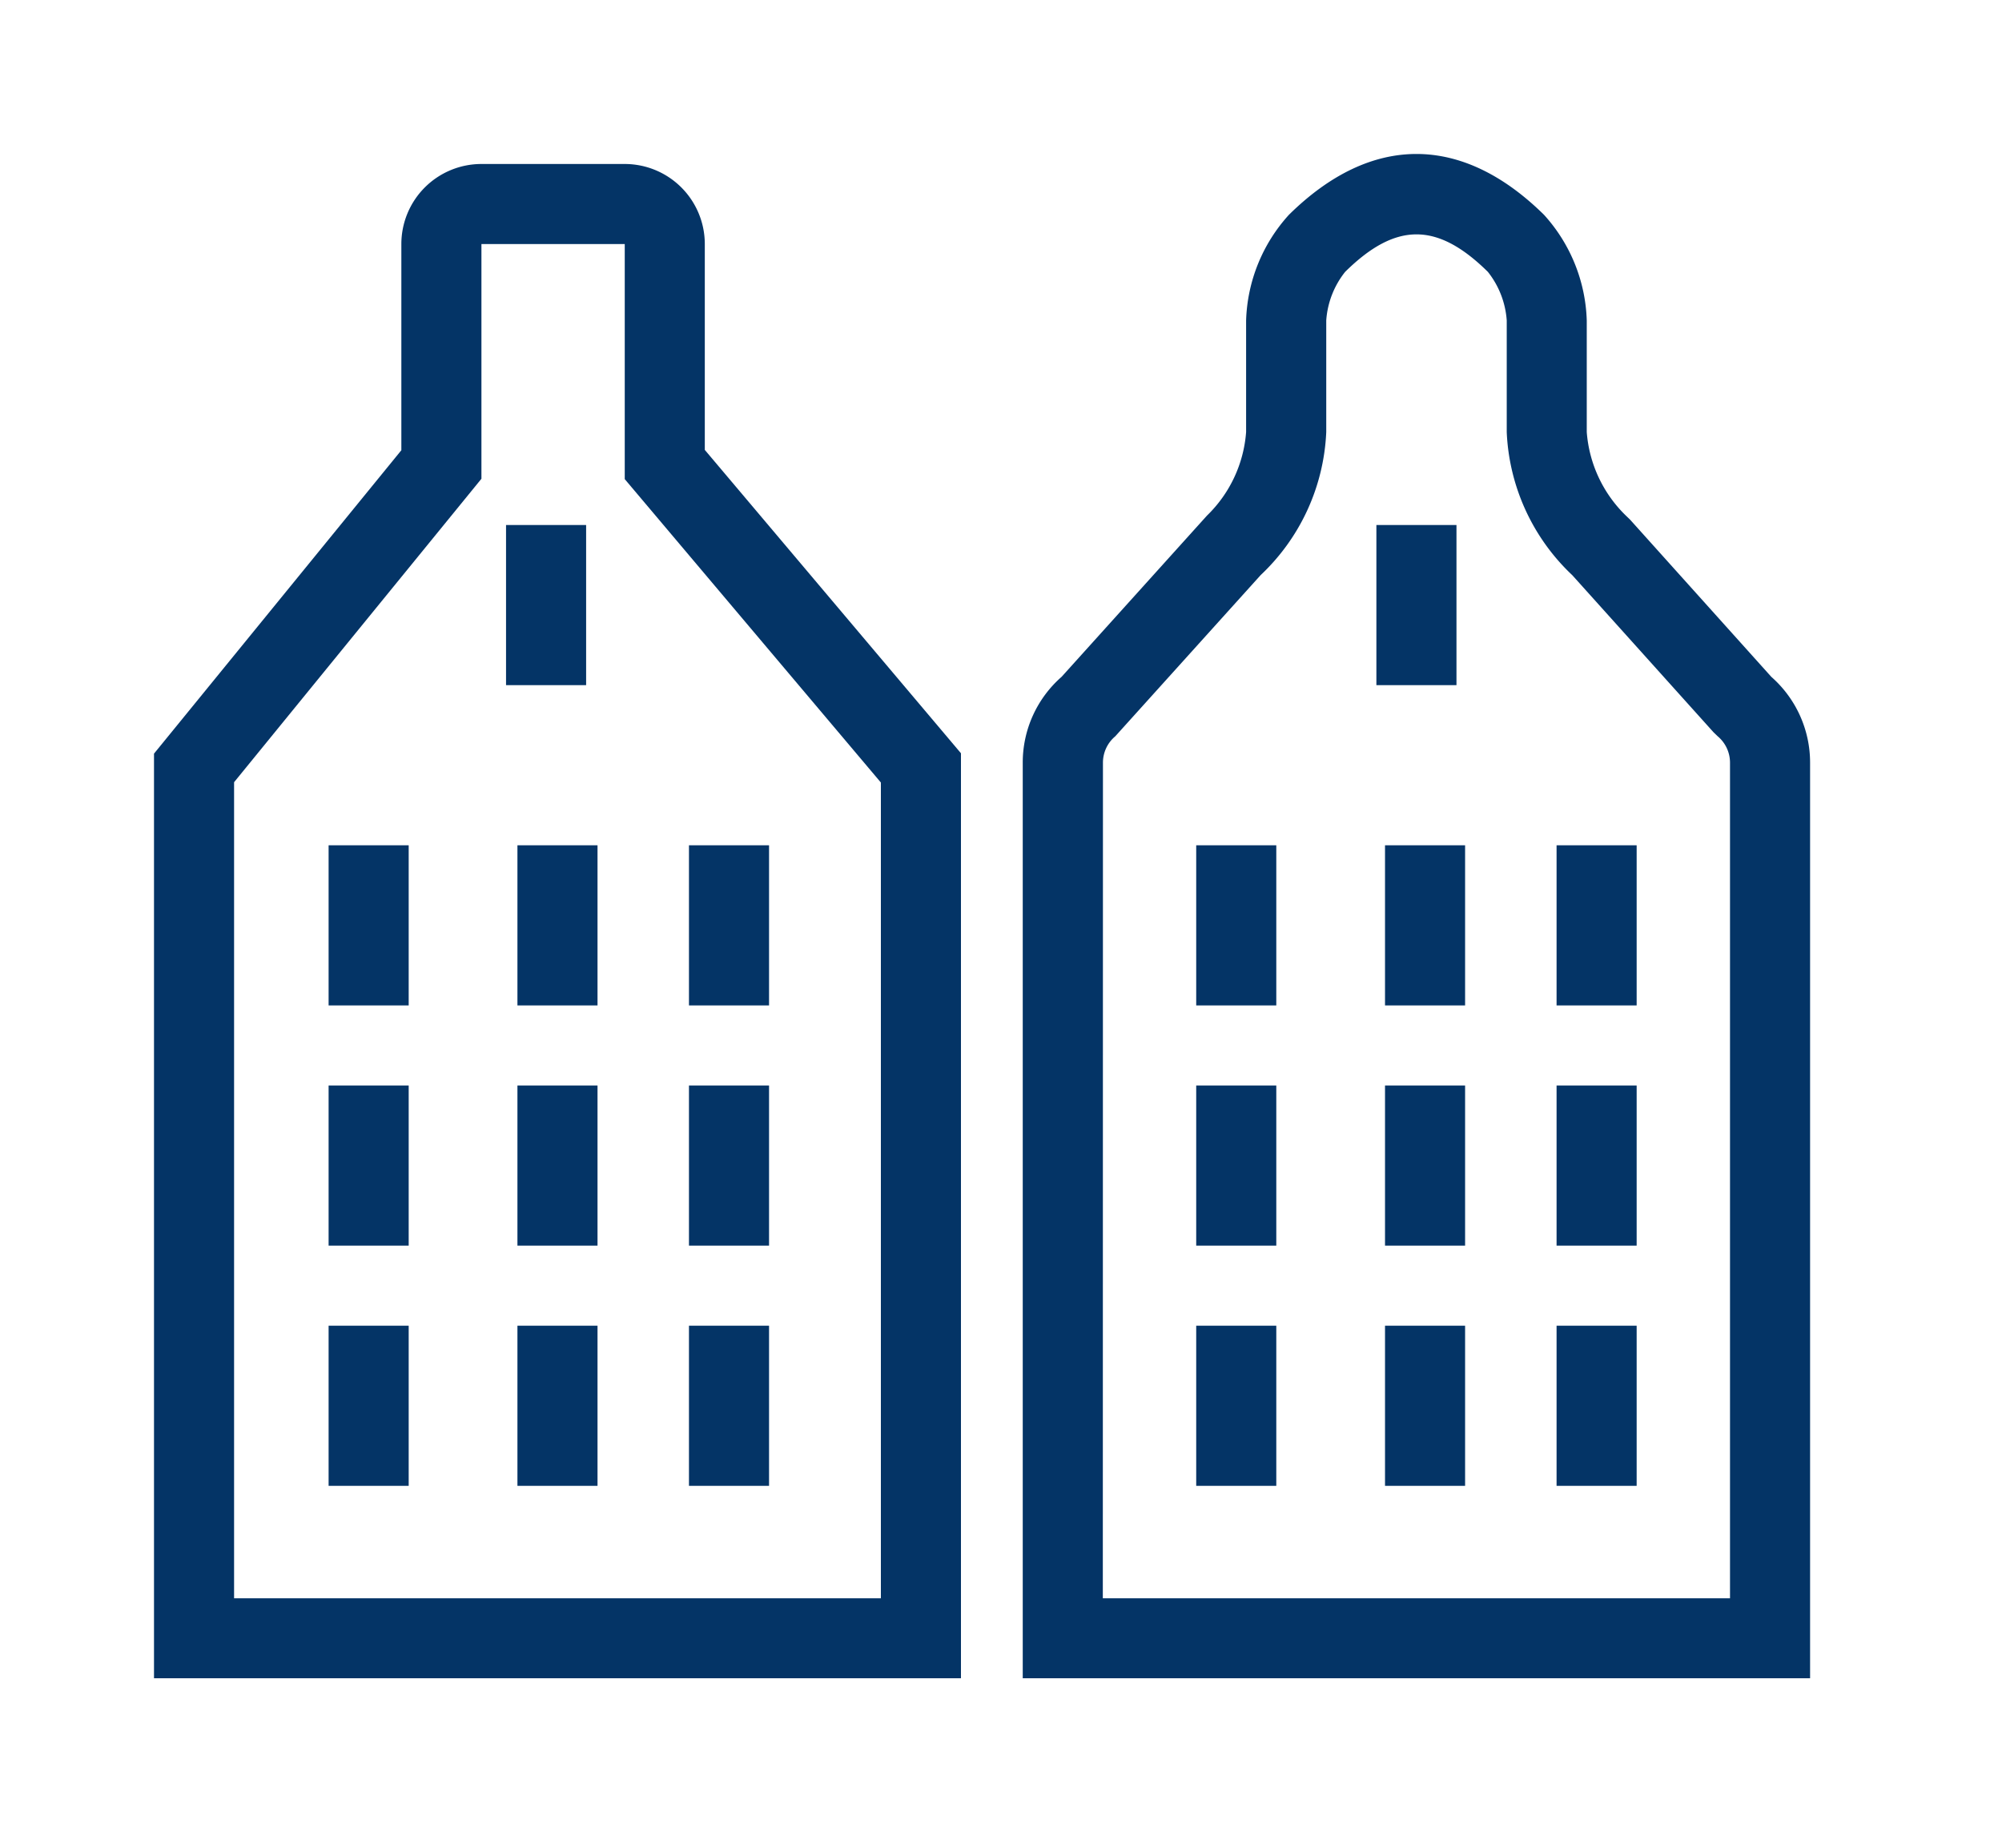
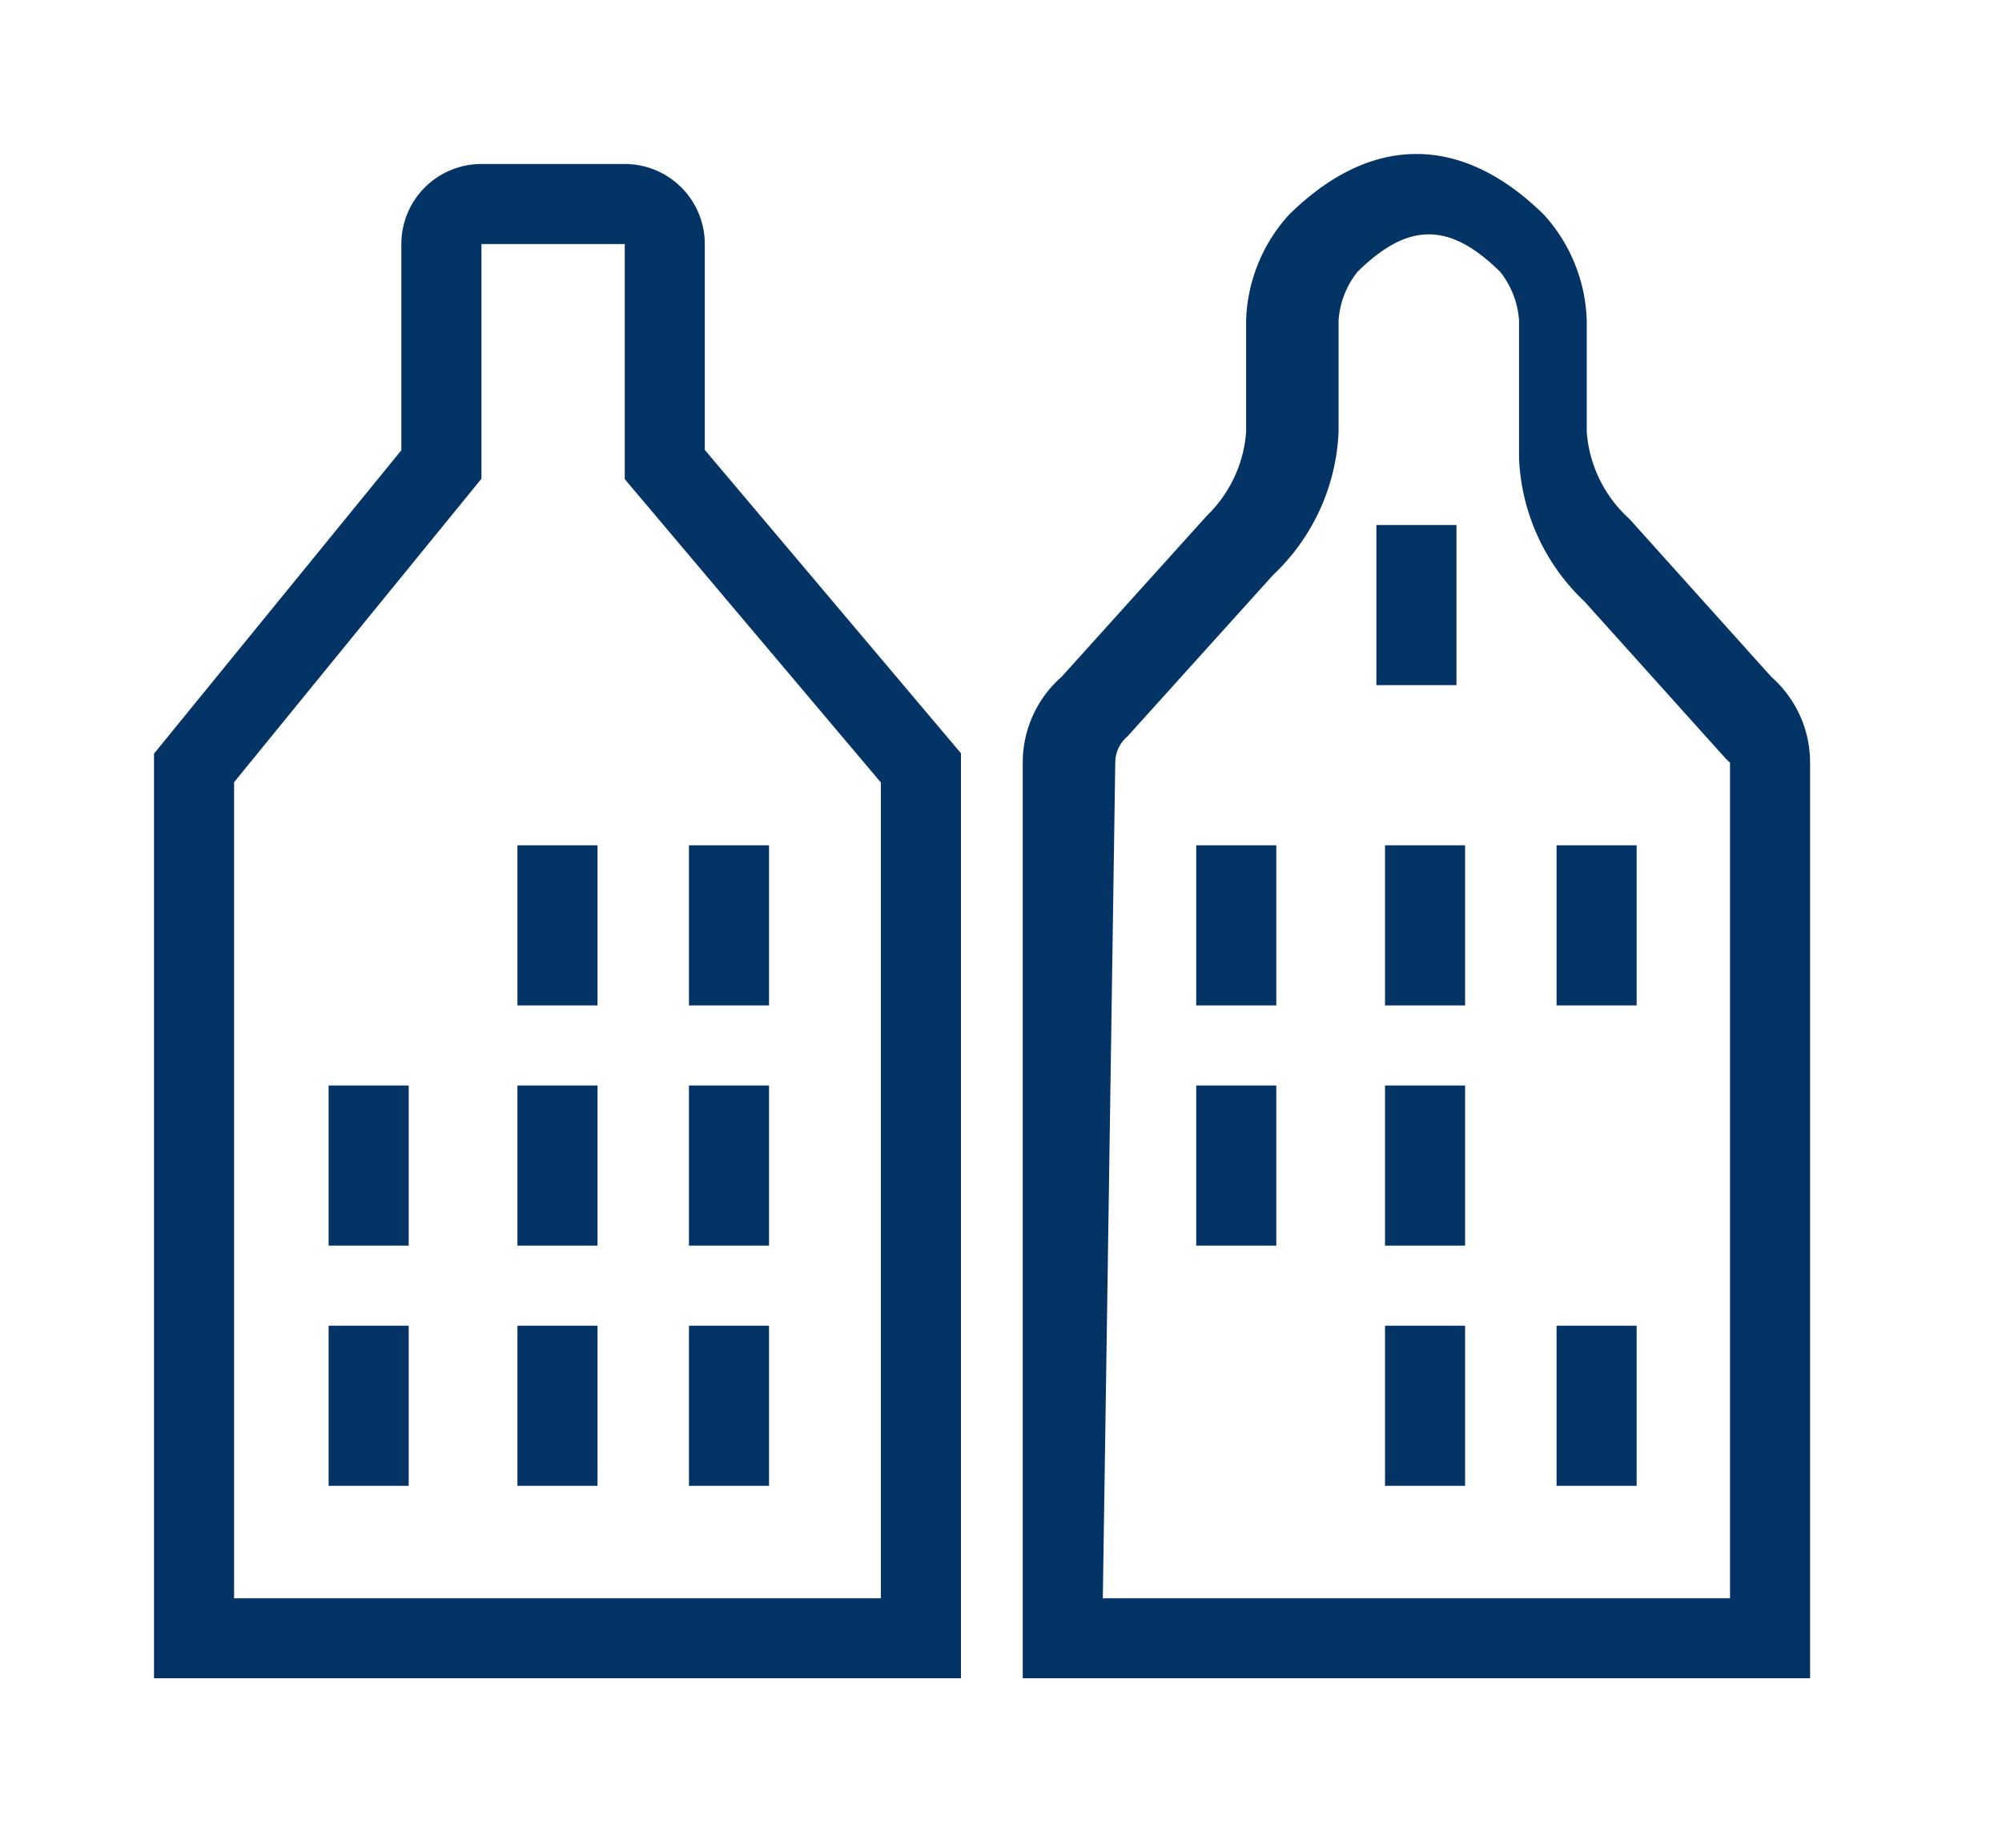
<svg xmlns="http://www.w3.org/2000/svg" width="65" height="60" viewBox="0 0 65 60">
  <defs>
    <clipPath id="clip-path">
      <rect id="長方形_8110" data-name="長方形 8110" width="65" height="60" transform="translate(837 519)" fill="#e3e3e3" />
    </clipPath>
    <clipPath id="clip-path-2">
      <rect id="長方形_8098" data-name="長方形 8098" width="53.77" height="49.496" transform="translate(0 0)" fill="none" />
    </clipPath>
  </defs>
  <g id="マスクグループ_5" data-name="マスクグループ 5" transform="translate(-837 -519)" clip-path="url(#clip-path)">
    <g id="グループ_42593" data-name="グループ 42593" transform="translate(842 524)">
      <g id="グループ_42592" data-name="グループ 42592" clip-path="url(#clip-path-2)">
        <path id="パス_60031" data-name="パス 60031" d="M26.2,49.5H0V19.472L8.031,9.62V2.925a2.6,2.6,0,0,1,2.6-2.6h4.652a2.6,2.6,0,0,1,2.6,2.6V9.609L26.2,19.46ZM2.6,46.9h21V20.41l-8.316-9.852V2.925H10.631v7.621L2.6,20.4Z" fill="#043466" />
-         <path id="パス_60032" data-name="パス 60032" d="M53.769,49.5H28.206V19.767a3.7,3.7,0,0,1,1.261-2.789l4.72-5.235a4.211,4.211,0,0,0,1.271-2.715V5.406a5.341,5.341,0,0,1,1.39-3.431c2.668-2.633,5.611-2.634,8.282,0a5.344,5.344,0,0,1,1.388,3.43V9.028a4.224,4.224,0,0,0,1.272,2.716l.134.129,4.587,5.106a3.708,3.708,0,0,1,1.258,2.788ZM30.806,46.9H51.169V19.767a1.118,1.118,0,0,0-.4-.859l-.135-.13-4.585-5.1a6.786,6.786,0,0,1-2.129-4.646V5.406a2.857,2.857,0,0,0-.613-1.579c-1.646-1.622-2.988-1.622-4.633,0a2.843,2.843,0,0,0-.614,1.579V9.028a6.785,6.785,0,0,1-2.129,4.646l-4.721,5.235a1.116,1.116,0,0,0-.4.858Z" fill="#043466" />
+         <path id="パス_60032" data-name="パス 60032" d="M53.769,49.5H28.206V19.767a3.7,3.7,0,0,1,1.261-2.789l4.72-5.235a4.211,4.211,0,0,0,1.271-2.715V5.406a5.341,5.341,0,0,1,1.39-3.431c2.668-2.633,5.611-2.634,8.282,0a5.344,5.344,0,0,1,1.388,3.43V9.028a4.224,4.224,0,0,0,1.272,2.716l.134.129,4.587,5.106a3.708,3.708,0,0,1,1.258,2.788ZM30.806,46.9H51.169V19.767l-.135-.13-4.585-5.1a6.786,6.786,0,0,1-2.129-4.646V5.406a2.857,2.857,0,0,0-.613-1.579c-1.646-1.622-2.988-1.622-4.633,0a2.843,2.843,0,0,0-.614,1.579V9.028a6.785,6.785,0,0,1-2.129,4.646l-4.721,5.235a1.116,1.116,0,0,0-.4.858Z" fill="#043466" />
        <rect id="長方形_8078" data-name="長方形 8078" width="2.6" height="5.2" transform="translate(39.688 12.048)" fill="#043466" />
-         <rect id="長方形_8079" data-name="長方形 8079" width="2.6" height="5.2" transform="translate(11.43 12.048)" fill="#043466" />
-         <rect id="長方形_8080" data-name="長方形 8080" width="2.6" height="5.2" transform="translate(5.669 22.448)" fill="#043466" />
        <rect id="長方形_8081" data-name="長方形 8081" width="2.6" height="5.2" transform="translate(11.8 22.448)" fill="#043466" />
        <rect id="長方形_8082" data-name="長方形 8082" width="2.6" height="5.2" transform="translate(17.369 22.448)" fill="#043466" />
        <rect id="長方形_8083" data-name="長方形 8083" width="2.6" height="5.2" transform="translate(5.669 30.248)" fill="#043466" />
        <rect id="長方形_8084" data-name="長方形 8084" width="2.6" height="5.2" transform="translate(11.8 30.248)" fill="#043466" />
        <rect id="長方形_8085" data-name="長方形 8085" width="2.6" height="5.2" transform="translate(17.369 30.248)" fill="#043466" />
        <rect id="長方形_8086" data-name="長方形 8086" width="2.6" height="5.2" transform="translate(5.669 38.048)" fill="#043466" />
        <rect id="長方形_8087" data-name="長方形 8087" width="2.6" height="5.2" transform="translate(11.8 38.048)" fill="#043466" />
        <rect id="長方形_8088" data-name="長方形 8088" width="2.6" height="5.2" transform="translate(17.369 38.048)" fill="#043466" />
        <rect id="長方形_8089" data-name="長方形 8089" width="2.6" height="5.2" transform="translate(33.838 22.448)" fill="#043466" />
        <rect id="長方形_8090" data-name="長方形 8090" width="2.6" height="5.2" transform="translate(39.968 22.448)" fill="#043466" />
        <rect id="長方形_8091" data-name="長方形 8091" width="2.6" height="5.2" transform="translate(45.538 22.448)" fill="#043466" />
        <rect id="長方形_8092" data-name="長方形 8092" width="2.6" height="5.2" transform="translate(33.838 30.248)" fill="#043466" />
        <rect id="長方形_8093" data-name="長方形 8093" width="2.6" height="5.2" transform="translate(39.968 30.248)" fill="#043466" />
-         <rect id="長方形_8094" data-name="長方形 8094" width="2.6" height="5.2" transform="translate(45.538 30.248)" fill="#043466" />
-         <rect id="長方形_8095" data-name="長方形 8095" width="2.6" height="5.2" transform="translate(33.838 38.048)" fill="#043466" />
        <rect id="長方形_8096" data-name="長方形 8096" width="2.6" height="5.2" transform="translate(39.968 38.048)" fill="#043466" />
        <rect id="長方形_8097" data-name="長方形 8097" width="2.6" height="5.2" transform="translate(45.538 38.048)" fill="#043466" />
      </g>
    </g>
  </g>
</svg>